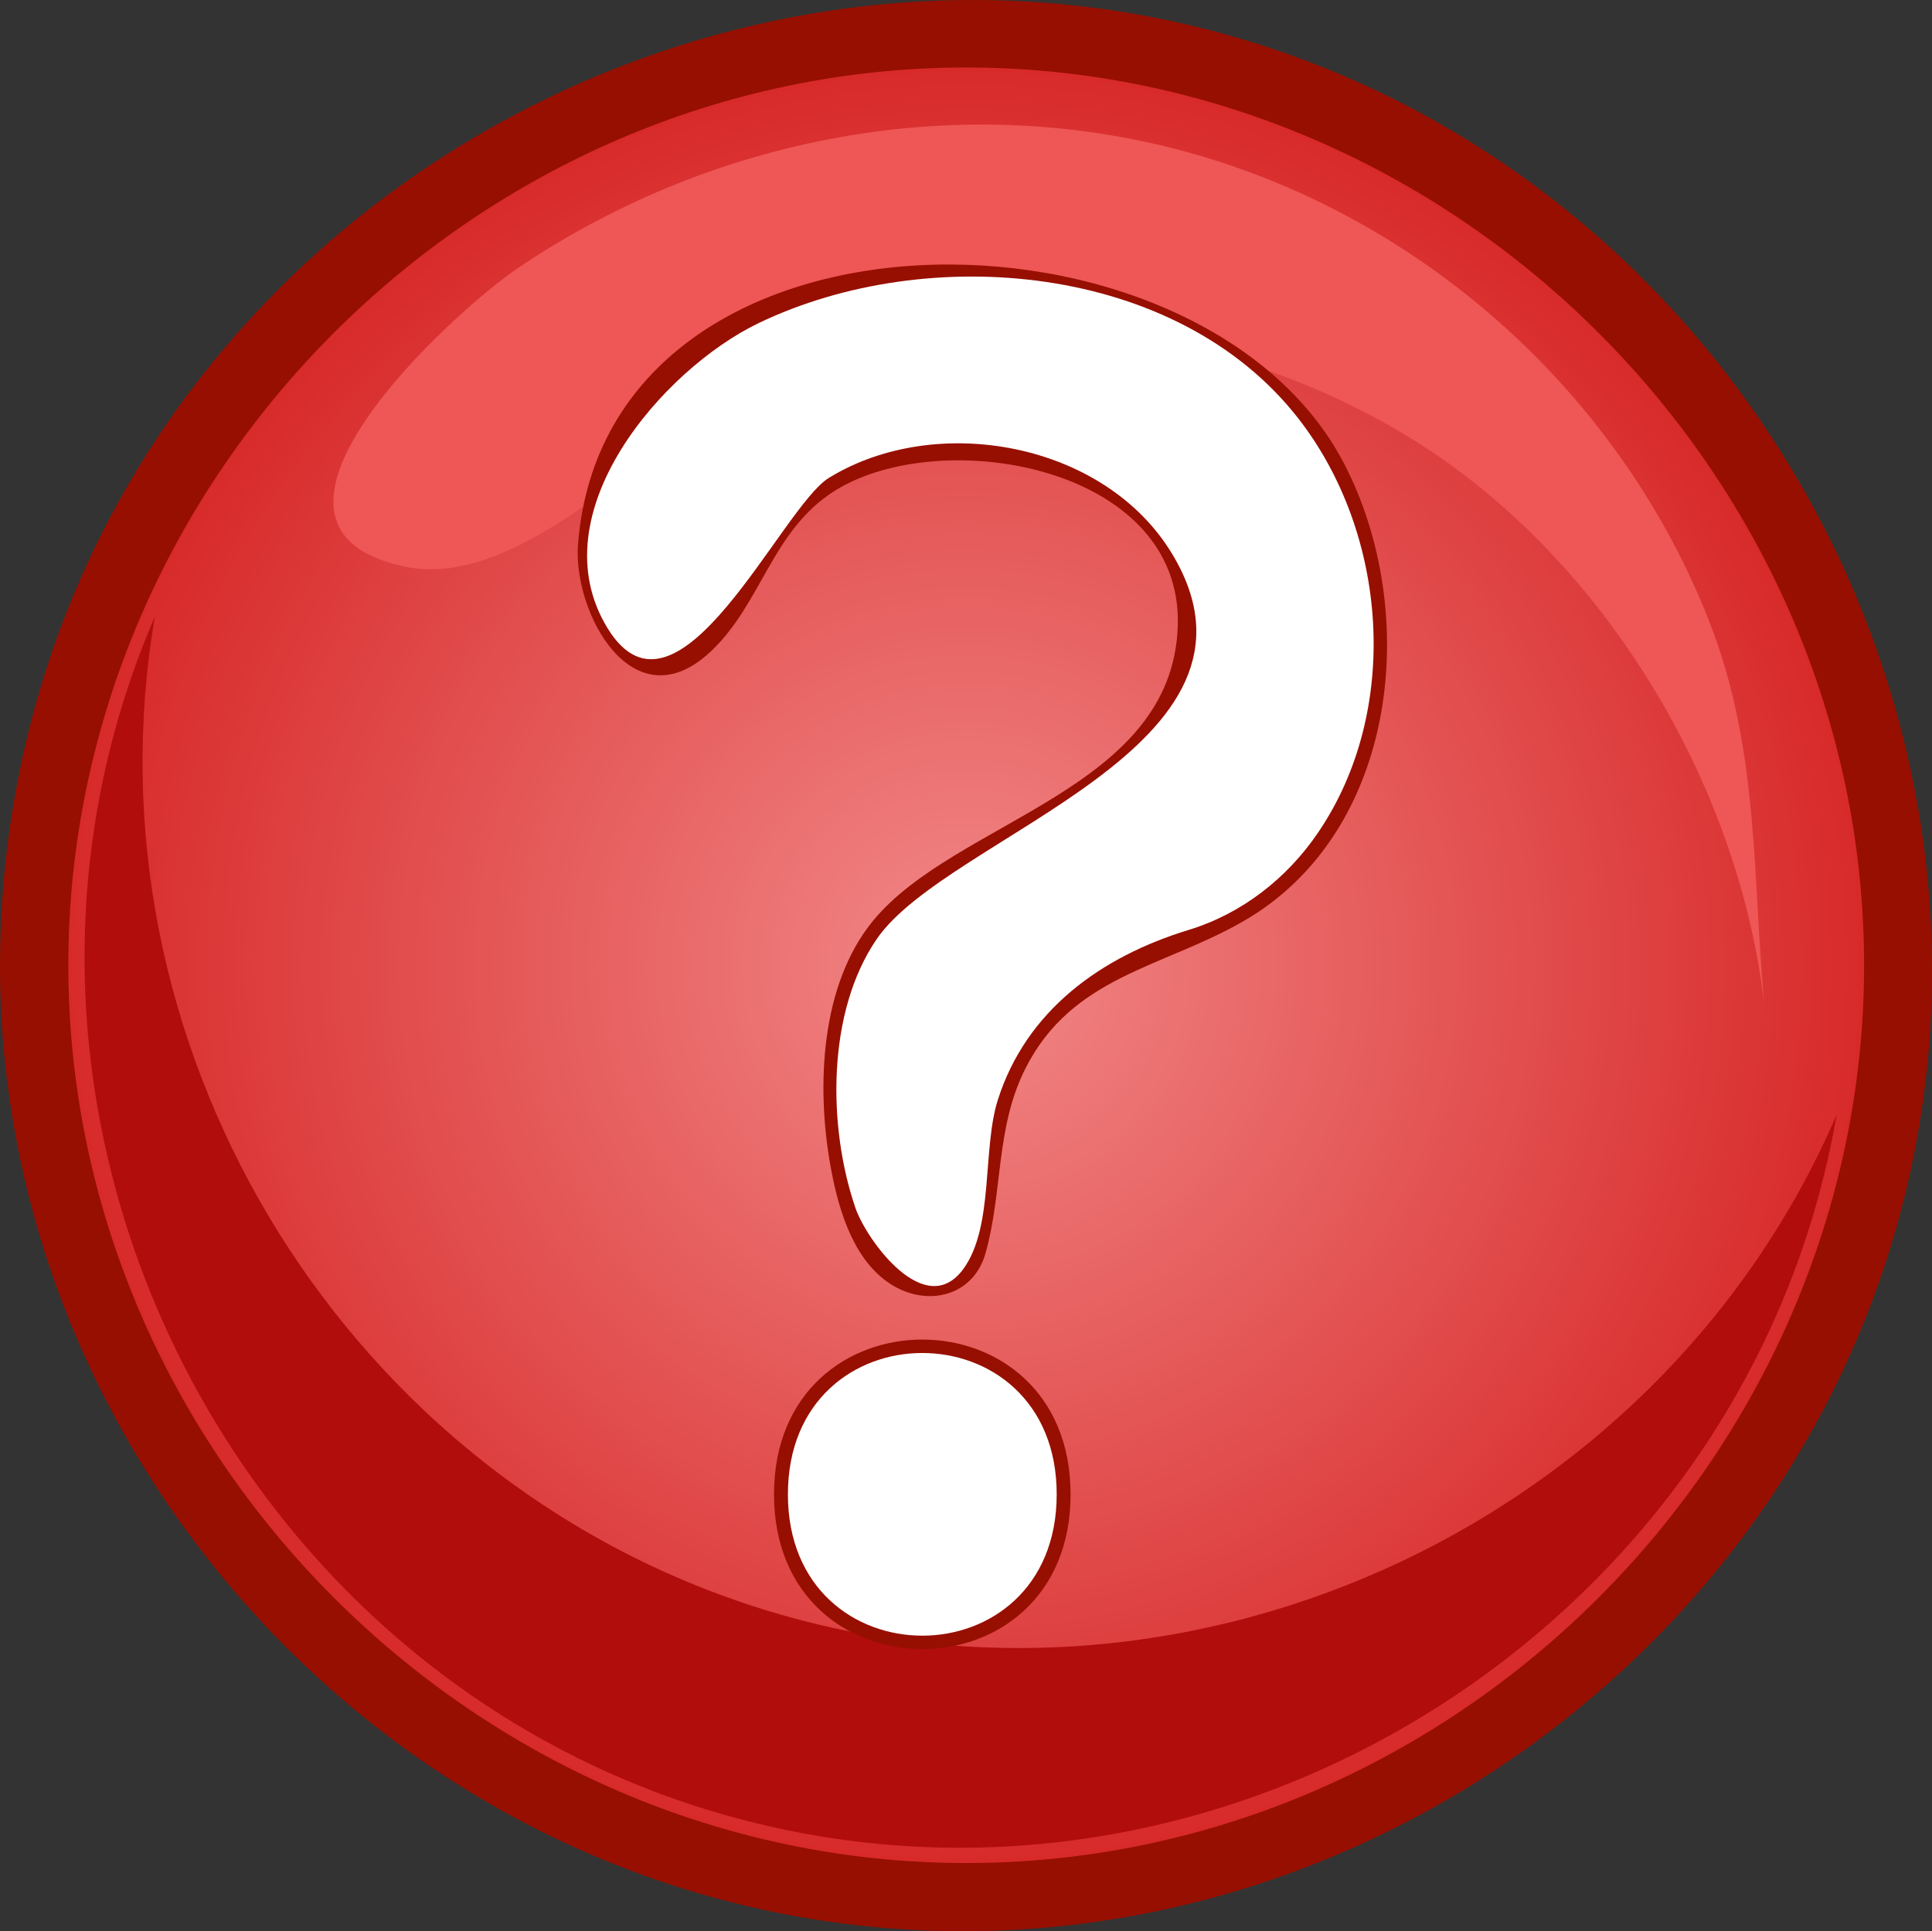
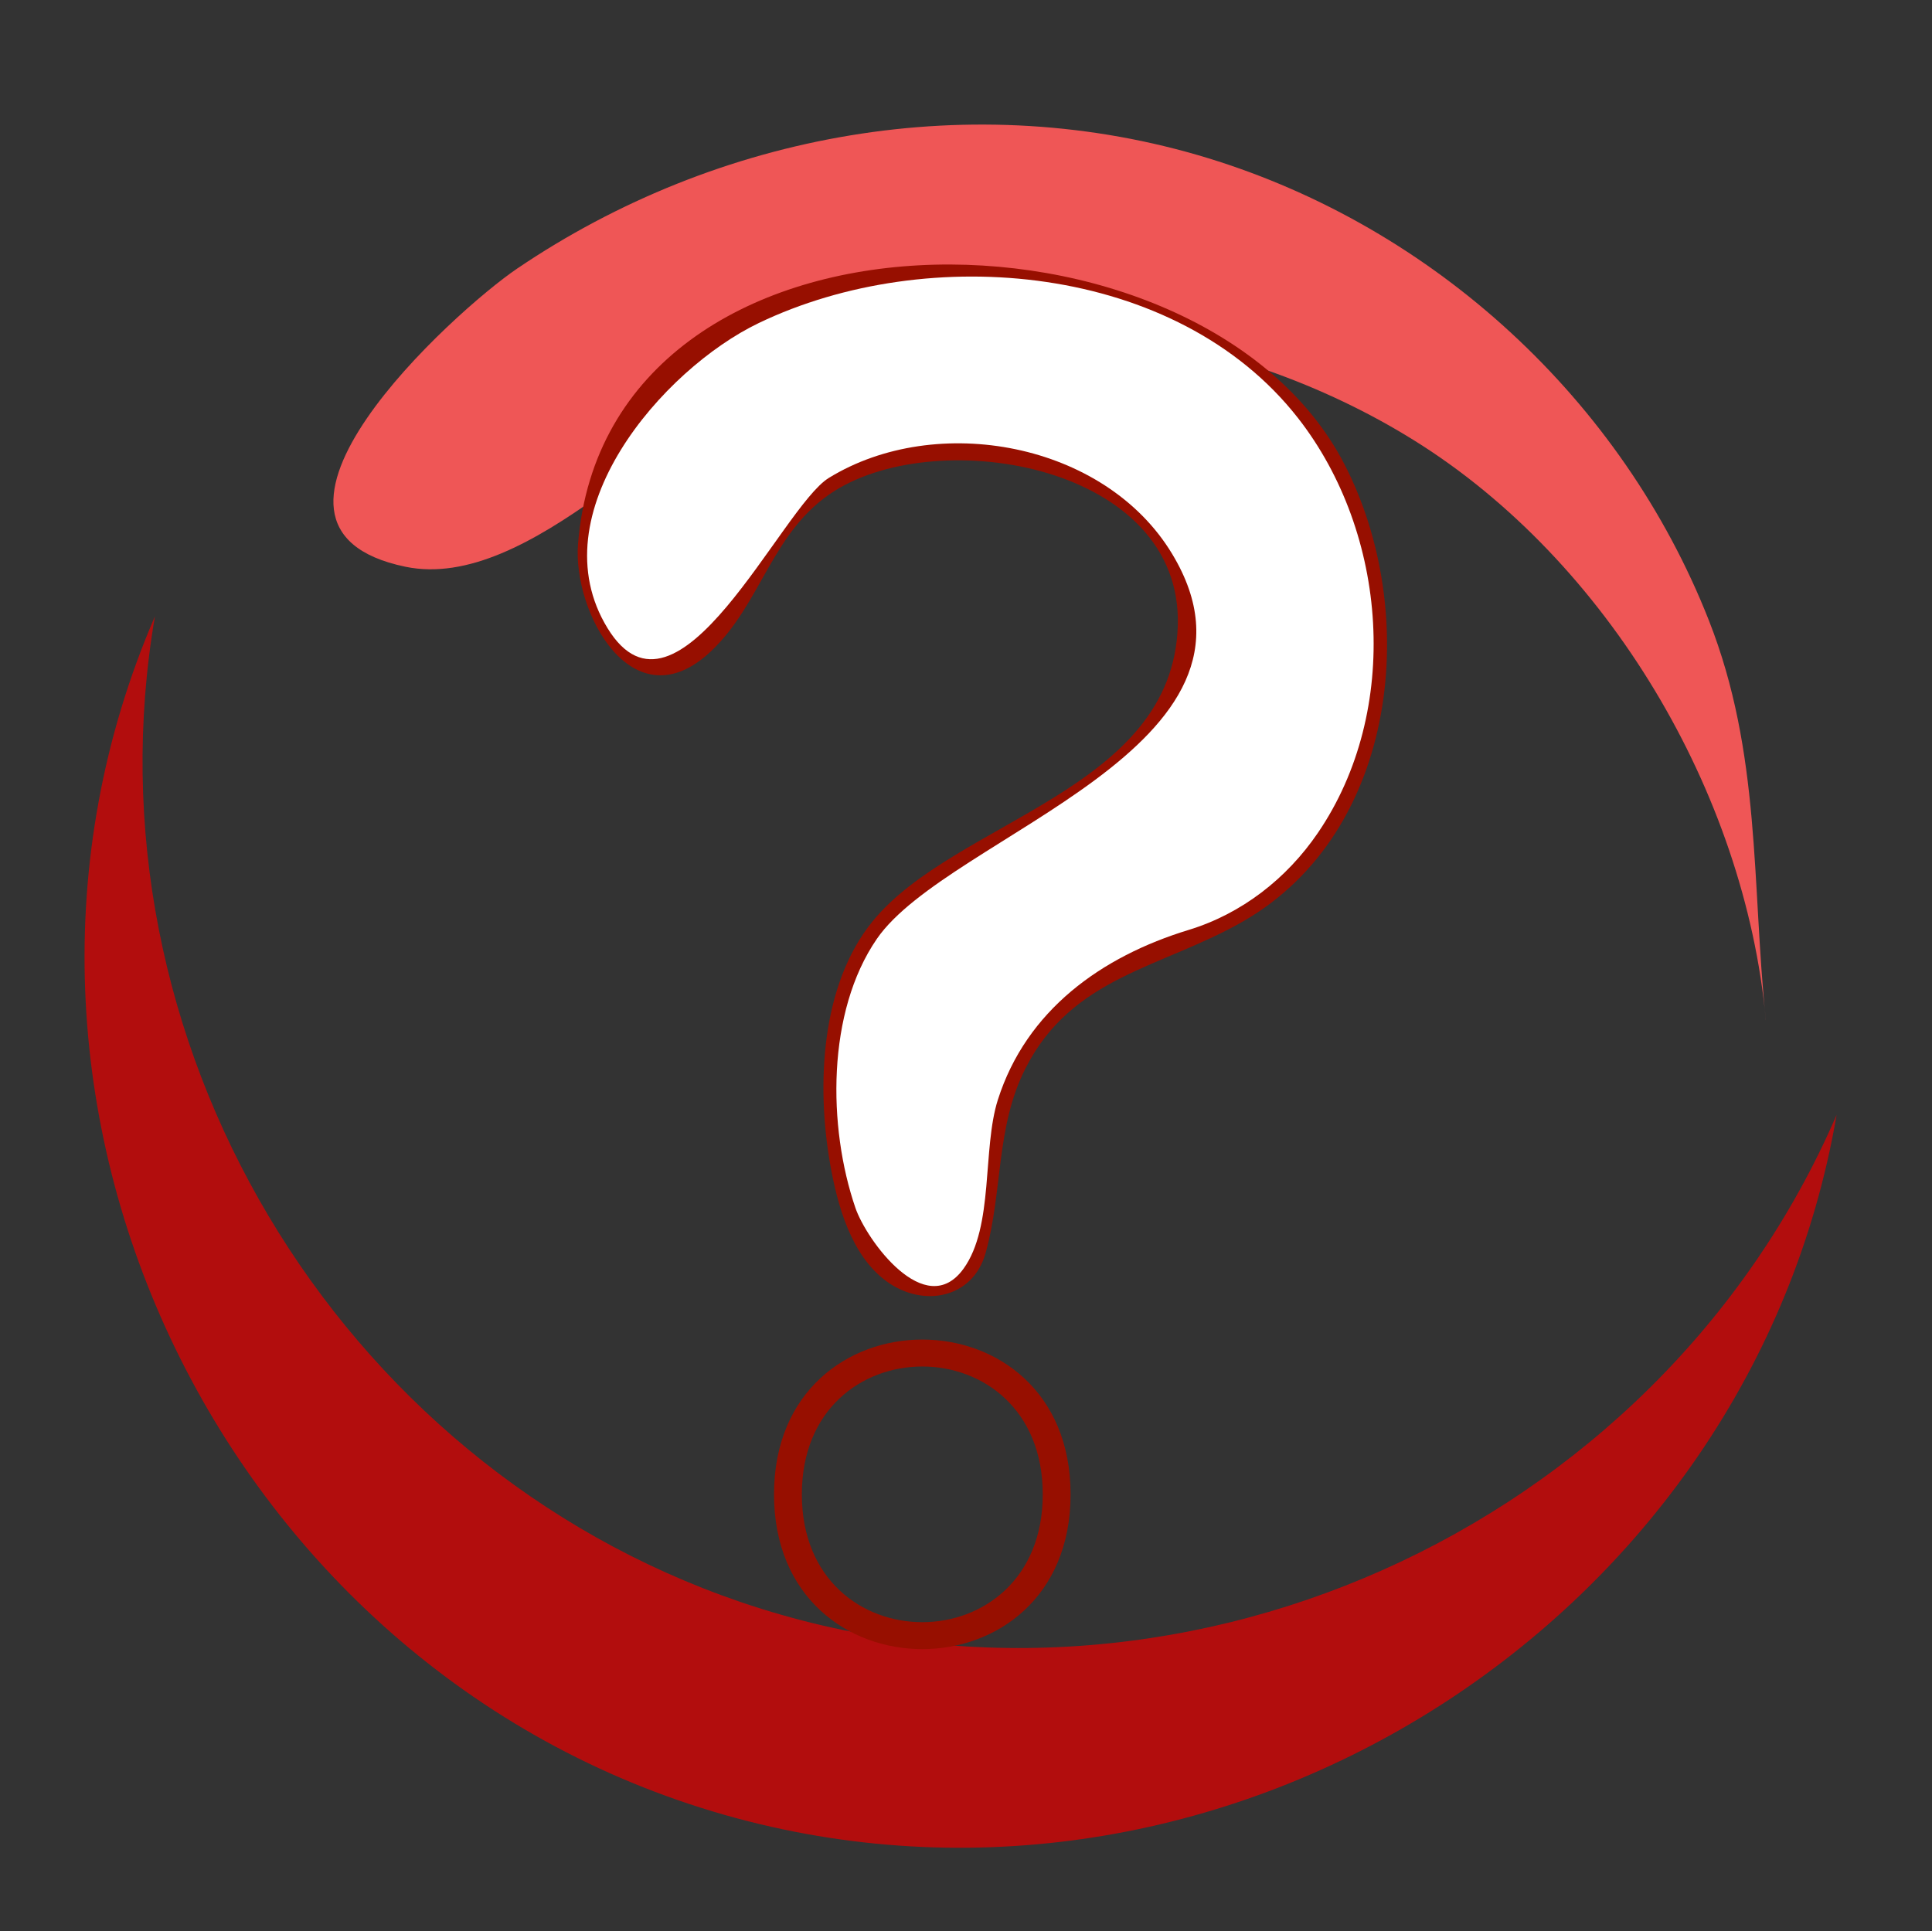
<svg xmlns="http://www.w3.org/2000/svg" xmlns:ns1="http://sodipodi.sourceforge.net/DTD/sodipodi-0.dtd" xmlns:ns2="http://www.inkscape.org/namespaces/inkscape" id="Layer_1" style="enable-background:new 0 0 138.218 138.177" space="preserve" ns1:docname="help-icon.svg" viewBox="0 0 138.218 138.177" ns1:version="0.32" version="1.1" ns2:version="1.2.1 (9c6d41e410, 2022-07-14)">
  <rect x="0" y="0" width="138.218" height="138.177" fill="#333333" stroke="none" />
  <defs id="defs2387" />
  <ns1:namedview id="base" bordercolor="#666666" ns2:pageshadow="2" ns2:window-width="1449" pagecolor="#ffffff" ns2:zoom="2.605354" ns2:window-x="239" borderopacity="1.0" ns2:current-layer="Layer_1" ns2:cx="69.85615" ns2:cy="69.85615" ns2:window-y="184" ns2:window-height="715" ns2:pageopacity="0.0" ns2:showpageshadow="2" ns2:pagecheckerboard="0" ns2:deskcolor="#d1d1d1" showgrid="false" ns2:window-maximized="0" />
  <g id="g3">
-     <path id="path5" style="fill:#970F00" d="m0 69.065c0 35.214 27.621 65.603 62.715 68.829 35.105 3.229 67.956-21.459 74.378-56.175 6.42-34.713-15.243-69.677-49.261-79.215-34.026-9.539-70.796 8.989-83.346 42.021-2.971 7.823-4.483 16.176-4.483 24.544" />
    <radialGradient id="XMLID_2_" gradientUnits="userSpaceOnUse" cy="69.065" cx="69.124" r="64.235">
      <stop id="stop8" style="stop-color:#F28888" offset="0" />
      <stop id="stop10" style="stop-color:#D82A2A" offset="1" />
    </radialGradient>
-     <path id="path12" style="fill:url(#XMLID_2_)" d="m4.889 69.065c0 35.007 29.229 64.235 64.235 64.235 35.008 0 64.235-29.229 64.235-64.235s-29.228-64.235-64.235-64.235-64.236 29.229-64.236 64.235" />
    <path id="path14" style="fill:#B20D0D" d="m11.084 44.097c-5.19 30.251 12.878 60.639 41.932 70.538 30.815 10.499 65.49-5.02 78.377-34.867-6.193 36.122-43.333 59.869-78.723 50.318-36.536-9.86-56.643-51.153-41.583-85.993" />
    <path id="path16" style="fill:#EF5656" d="m29.004 40.551c8.885 1.837 19.112-10.748 26.814-13.949 14.39-5.983 32.366-3.205 45.403 4.941 13.79 8.616 23.599 25.164 25.107 41.411 0.005 0.046 0.005 0.056 0 0.025-1.018-9.837-0.33-19.086-4.076-28.597-6.206-15.761-19.633-28.104-35.816-33.063-16.735-5.126-35.035-1.864-49.452 7.907-4.449 3.017-21.584 18.508-7.978 21.325" />
    <path id="path18" style="display:inline;fill:#970f00" d="m 41.353,38.912 c -0.396,4.902 3.925,12.926 9.488,7.708 3.655,-3.428 4.362,-8.651 8.857,-11.49 7.583,-4.786 24.909,-1.813 24.563,9.629 -0.356,11.801 -15.927,13.916 -21.827,21.152 -3.735,4.579 -4.019,11.782 -3.05,17.342 0.511,2.935 1.494,6.581 4.052,8.434 2.641,1.908 6.164,1.199 7.072,-2.024 1.243,-4.425 0.712,-8.977 2.849,-13.208 3.343,-6.62 9.775,-7.196 15.583,-10.534 11.126,-6.394 12.723,-22.137 7.223,-32.742 -10.195,-19.66 -52.731,-20.105 -54.81,5.733 m 5.138,7.101 c -4.311,-0.616 -3.367,-7.666 -2.37,-10.537 1.396,-4.024 4.237,-7.436 7.752,-9.8 10.194,-6.852 26.994,-6.67 36.593,1.146 8.707,7.086 11.359,20.414 6.137,30.353 C 88.858,68.104 73.64,66.142 70.136,79.397 69.531,81.688 69.691,90.789 66.849,90.74 60.508,90.633 60.642,79.002 61.167,74.838 62.814,61.753 79.855,60.877 85.143,49.279 89.428,39.878 79.511,31.702 70.751,30.753 c -5.407,-0.586 -11.5,1.205 -15.213,5.279 -2.522,2.766 -4.525,10.627 -9.047,9.981" />
    <path id="path20" style="display:inline;fill:#970f00" d="m 55.374,106.92 c 0,14.765 21.217,14.765 21.217,0 0,-14.767 -21.217,-14.767 -21.217,0 m 1.991,0 c 0,-12.196 17.235,-12.196 17.235,0 0,12.19 -17.235,12.2 -17.235,0" />
    <path id="path22" style="display:inline;fill:#ffffff" d="M 85.041,66.535 C 78.794,68.44 73.427,72.285 71.388,78.691 70.266,82.215 71.12,87.75 68.929,90.779 66.198,94.55 61.983,88.716 61.198,86.425 59.21,80.622 59.138,72.404 62.731,67.176 67.859,59.716 92.207,53.481 83.859,39.635 79.045,31.647 66.994,29.461 59.295,34.195 55.887,36.289 48.471,53.106 43.468,44.951 38.441,36.759 47.404,26.414 54.286,23.112 c 12.104,-5.81 29.911,-4.283 38.571,6.794 6.45,8.247 7.407,20.938 1.413,29.706 -2.227,3.259 -5.439,5.765 -9.229,6.923" />
-     <path id="path24" style="fill:#FFFFFF" d="m75.597 106.92c0 13.483-19.229 13.483-19.229 0-0.001-13.485 19.229-13.485 19.229 0" />
  </g>
</svg>